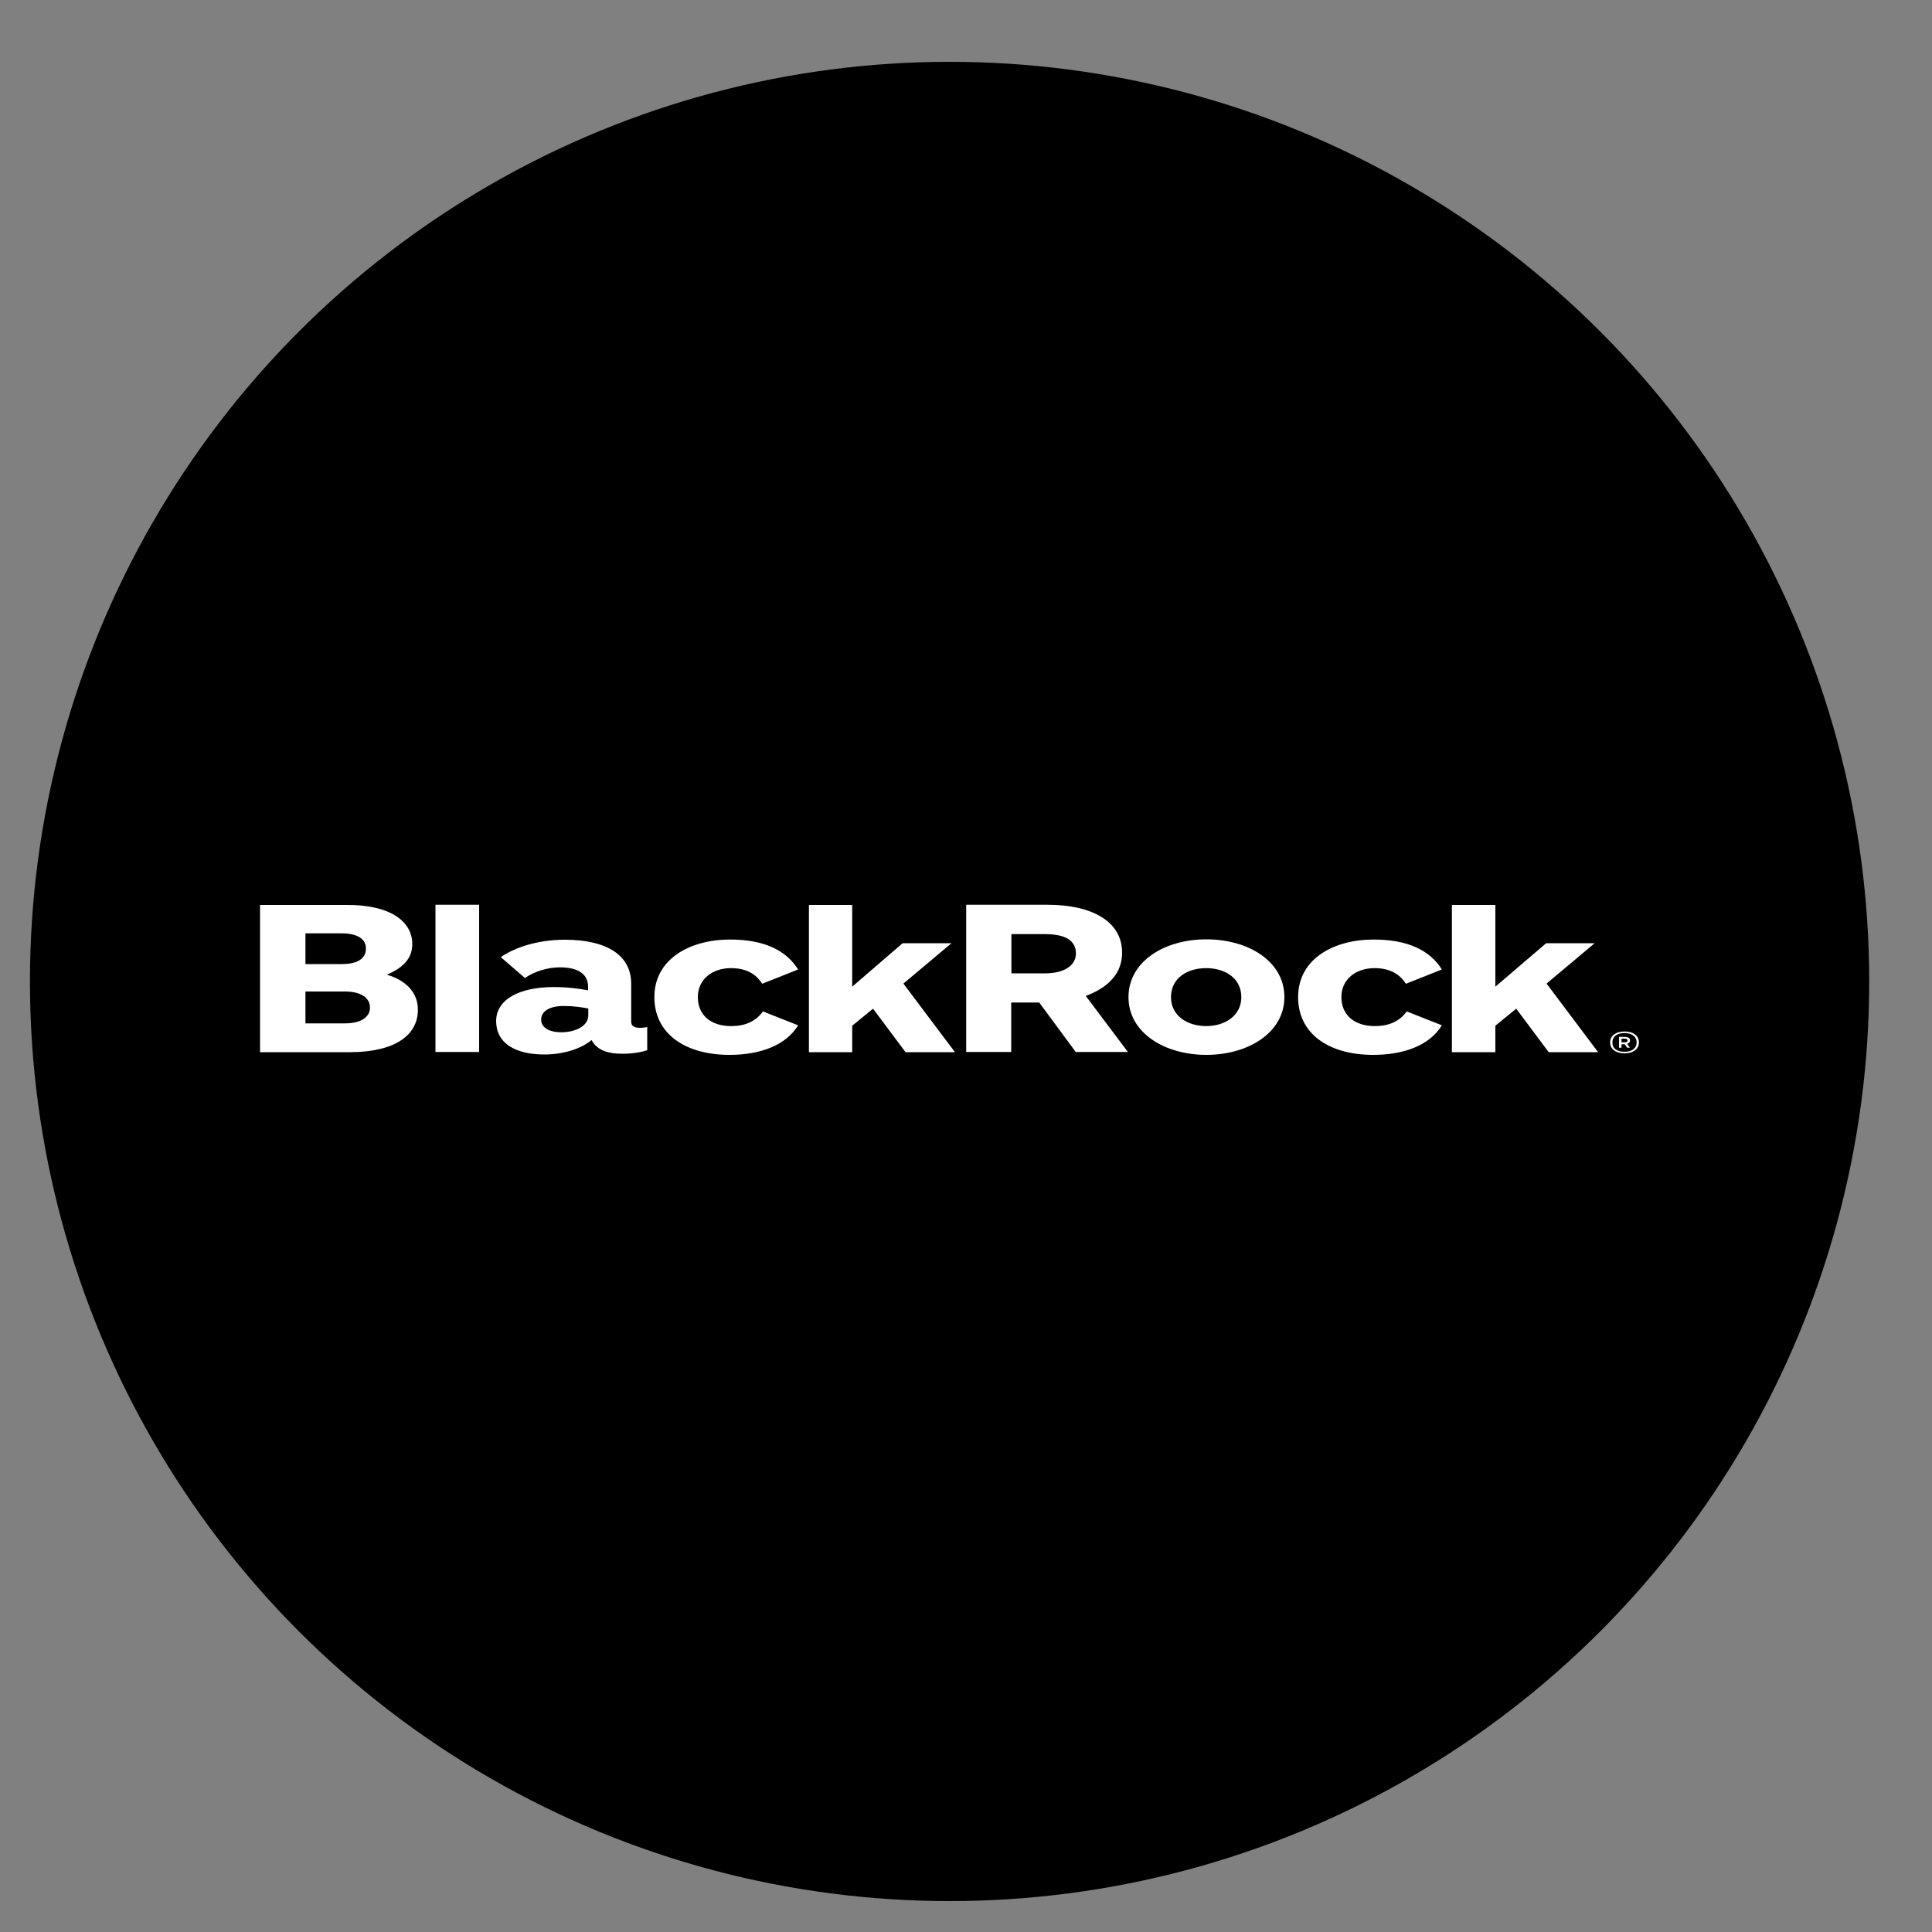
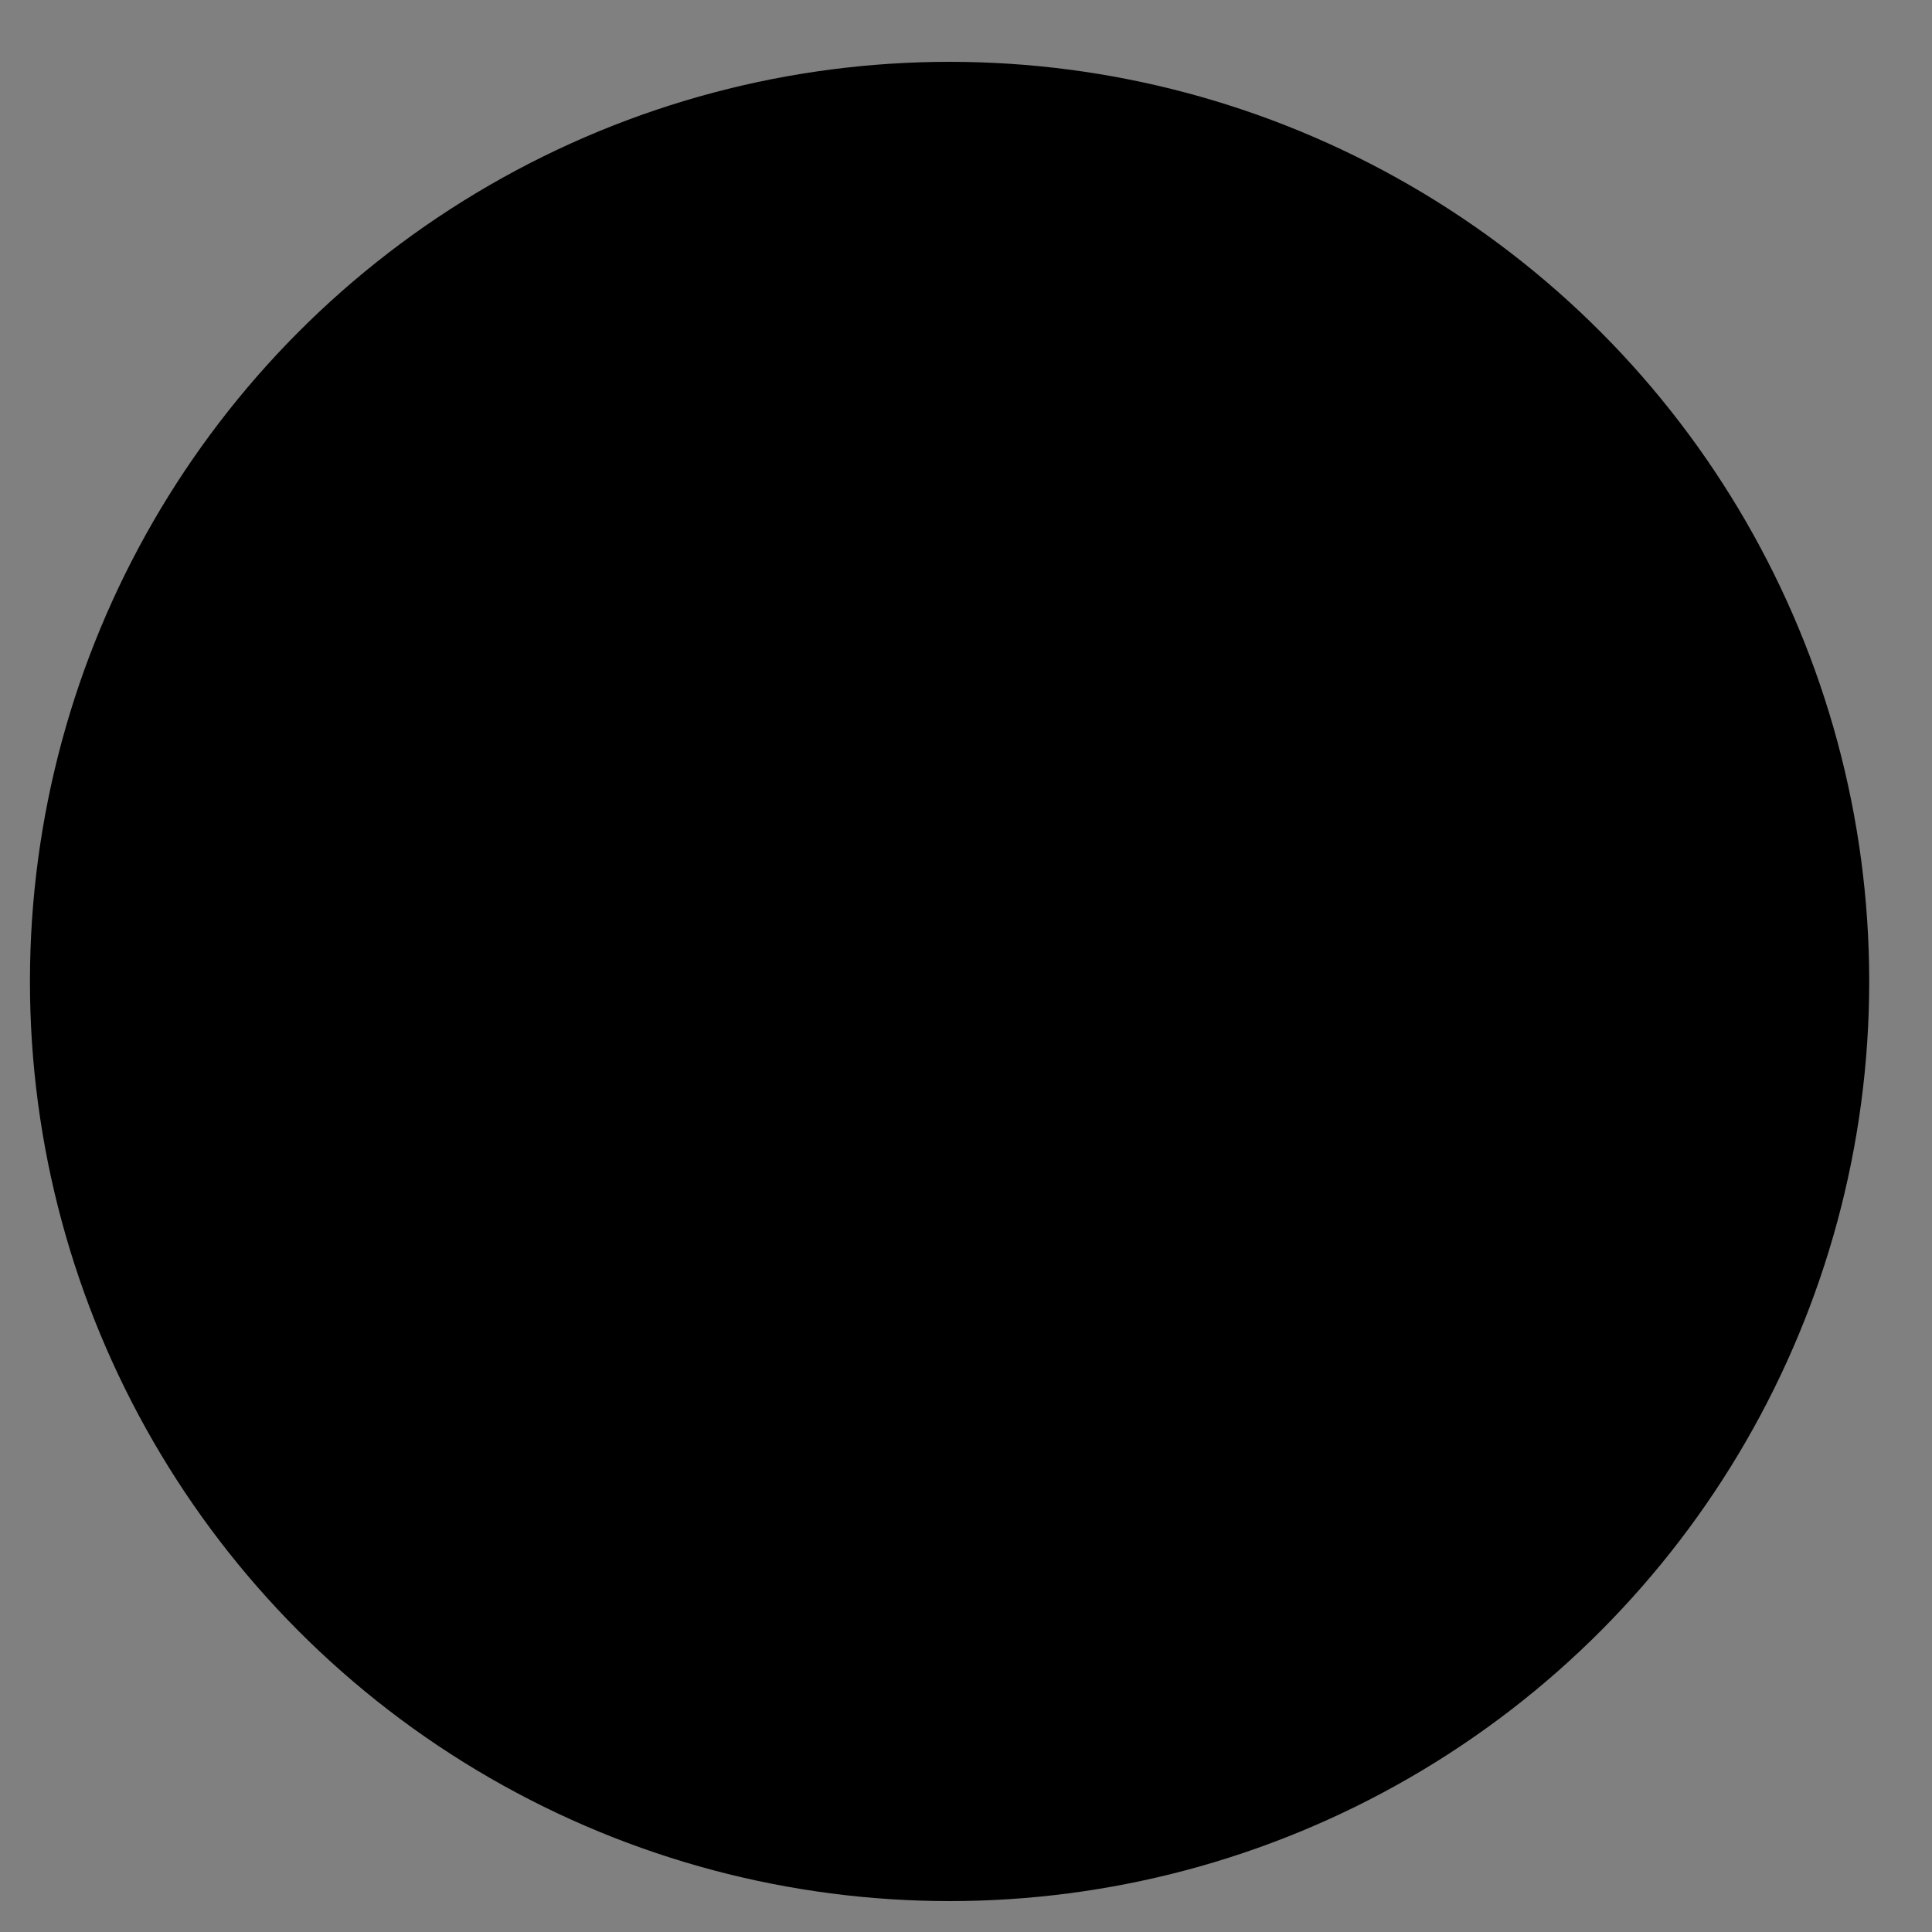
<svg xmlns="http://www.w3.org/2000/svg" width="10" height="10" viewBox="0 0 10 10" fill="none">
  <rect x="0" y="0" width="10" height="10" fill="#808080" stroke="none" />
  <circle cx="4.915" cy="5.08" r="4.76" fill="black" />
  <g clip-path="url(#clip0_4205_6490)">
    <path d="M2.254 5.445V4.683H2.48V5.445H2.254ZM6.648 5.161C6.648 4.976 6.462 4.862 6.244 4.862C6.025 4.862 5.841 4.978 5.841 5.161C5.841 5.345 6.027 5.46 6.244 5.46C6.462 5.46 6.648 5.344 6.648 5.161ZM6.425 5.161C6.425 5.257 6.341 5.311 6.243 5.311C6.145 5.311 6.061 5.257 6.061 5.161C6.061 5.063 6.145 5.011 6.243 5.011C6.341 5.011 6.425 5.063 6.425 5.161ZM2.163 5.226C2.163 5.14 2.105 5.075 2.002 5.045C2.1 5.004 2.134 4.95 2.134 4.886C2.134 4.775 2.029 4.683 1.795 4.684H1.346V5.446H1.814C2.05 5.445 2.163 5.355 2.163 5.226ZM1.894 4.909C1.894 4.961 1.852 4.99 1.769 4.99H1.581V4.831H1.769C1.845 4.831 1.894 4.857 1.894 4.909ZM1.915 5.215C1.915 5.264 1.869 5.297 1.785 5.297H1.581V5.132H1.785C1.867 5.132 1.915 5.164 1.915 5.215ZM4.131 5.018C4.069 4.918 3.954 4.863 3.779 4.863C3.572 4.863 3.387 4.963 3.387 5.161C3.387 5.353 3.55 5.46 3.776 5.46C3.934 5.46 4.068 5.411 4.131 5.307L3.949 5.235C3.916 5.281 3.865 5.311 3.784 5.311C3.679 5.311 3.612 5.254 3.612 5.161C3.612 5.067 3.689 5.011 3.783 5.011C3.856 5.011 3.911 5.037 3.945 5.092L4.131 5.018ZM7.463 5.018C7.401 4.918 7.285 4.863 7.11 4.863C6.903 4.863 6.719 4.963 6.719 5.161C6.719 5.353 6.881 5.46 7.107 5.46C7.266 5.46 7.4 5.411 7.463 5.307L7.281 5.235C7.248 5.281 7.197 5.311 7.116 5.311C7.011 5.311 6.943 5.254 6.943 5.161C6.943 5.067 7.02 5.011 7.114 5.011C7.187 5.011 7.242 5.037 7.277 5.092L7.463 5.018ZM5.568 5.445L5.379 5.189H5.234V5.445H5.001V4.683H5.422C5.649 4.683 5.808 4.767 5.808 4.931C5.808 5.036 5.74 5.11 5.62 5.155L5.838 5.445H5.568ZM5.235 5.038H5.409C5.517 5.038 5.569 4.991 5.569 4.936C5.569 4.871 5.519 4.835 5.409 4.835H5.235V5.038ZM3.35 5.436V5.316C3.34 5.318 3.326 5.32 3.311 5.32C3.282 5.32 3.267 5.309 3.267 5.289V5.091C3.267 4.943 3.138 4.864 2.924 4.864C2.785 4.864 2.666 4.903 2.592 4.954L2.717 5.062C2.767 5.028 2.833 5.007 2.898 5.007C2.997 5.007 3.044 5.045 3.044 5.108V5.126C2.997 5.117 2.938 5.109 2.866 5.109C2.685 5.109 2.568 5.175 2.568 5.285C2.568 5.399 2.666 5.458 2.818 5.458C2.921 5.458 3.014 5.425 3.062 5.383C3.091 5.439 3.154 5.454 3.216 5.454C3.259 5.455 3.309 5.449 3.35 5.436ZM3.045 5.257C3.045 5.309 2.98 5.343 2.906 5.343C2.836 5.343 2.801 5.315 2.801 5.277C2.801 5.237 2.84 5.207 2.918 5.207C2.967 5.207 3.009 5.213 3.045 5.22V5.257ZM8.271 5.445L8.005 5.091L8.254 4.882H8.003L7.74 5.107V4.684H7.515V5.446H7.74V5.309L7.848 5.221L8.016 5.446H8.271V5.445ZM4.942 5.445L4.676 5.091L4.925 4.882H4.672L4.411 5.107V4.684H4.187V5.446H4.411V5.309L4.519 5.221L4.687 5.446H4.942V5.445ZM8.409 5.339C8.455 5.339 8.483 5.362 8.483 5.395C8.483 5.429 8.455 5.452 8.409 5.452C8.362 5.452 8.334 5.429 8.334 5.395C8.334 5.362 8.362 5.339 8.409 5.339ZM8.409 5.444C8.446 5.444 8.471 5.427 8.471 5.395C8.471 5.364 8.444 5.347 8.409 5.347C8.371 5.347 8.346 5.364 8.346 5.395C8.345 5.428 8.371 5.444 8.409 5.444ZM8.38 5.367H8.41C8.428 5.367 8.437 5.374 8.437 5.385C8.437 5.394 8.432 5.4 8.422 5.403L8.436 5.423H8.422L8.41 5.405H8.393V5.423H8.38V5.367ZM8.393 5.375V5.395H8.409C8.418 5.395 8.424 5.393 8.424 5.386C8.424 5.38 8.42 5.376 8.41 5.376H8.393V5.375Z" fill="white" />
  </g>
  <defs>
    <clipPath id="clip0_4205_6490">
-       <rect width="7.14" height="0.793" fill="white" transform="translate(1.346 4.683)" />
-     </clipPath>
+       </clipPath>
  </defs>
</svg>